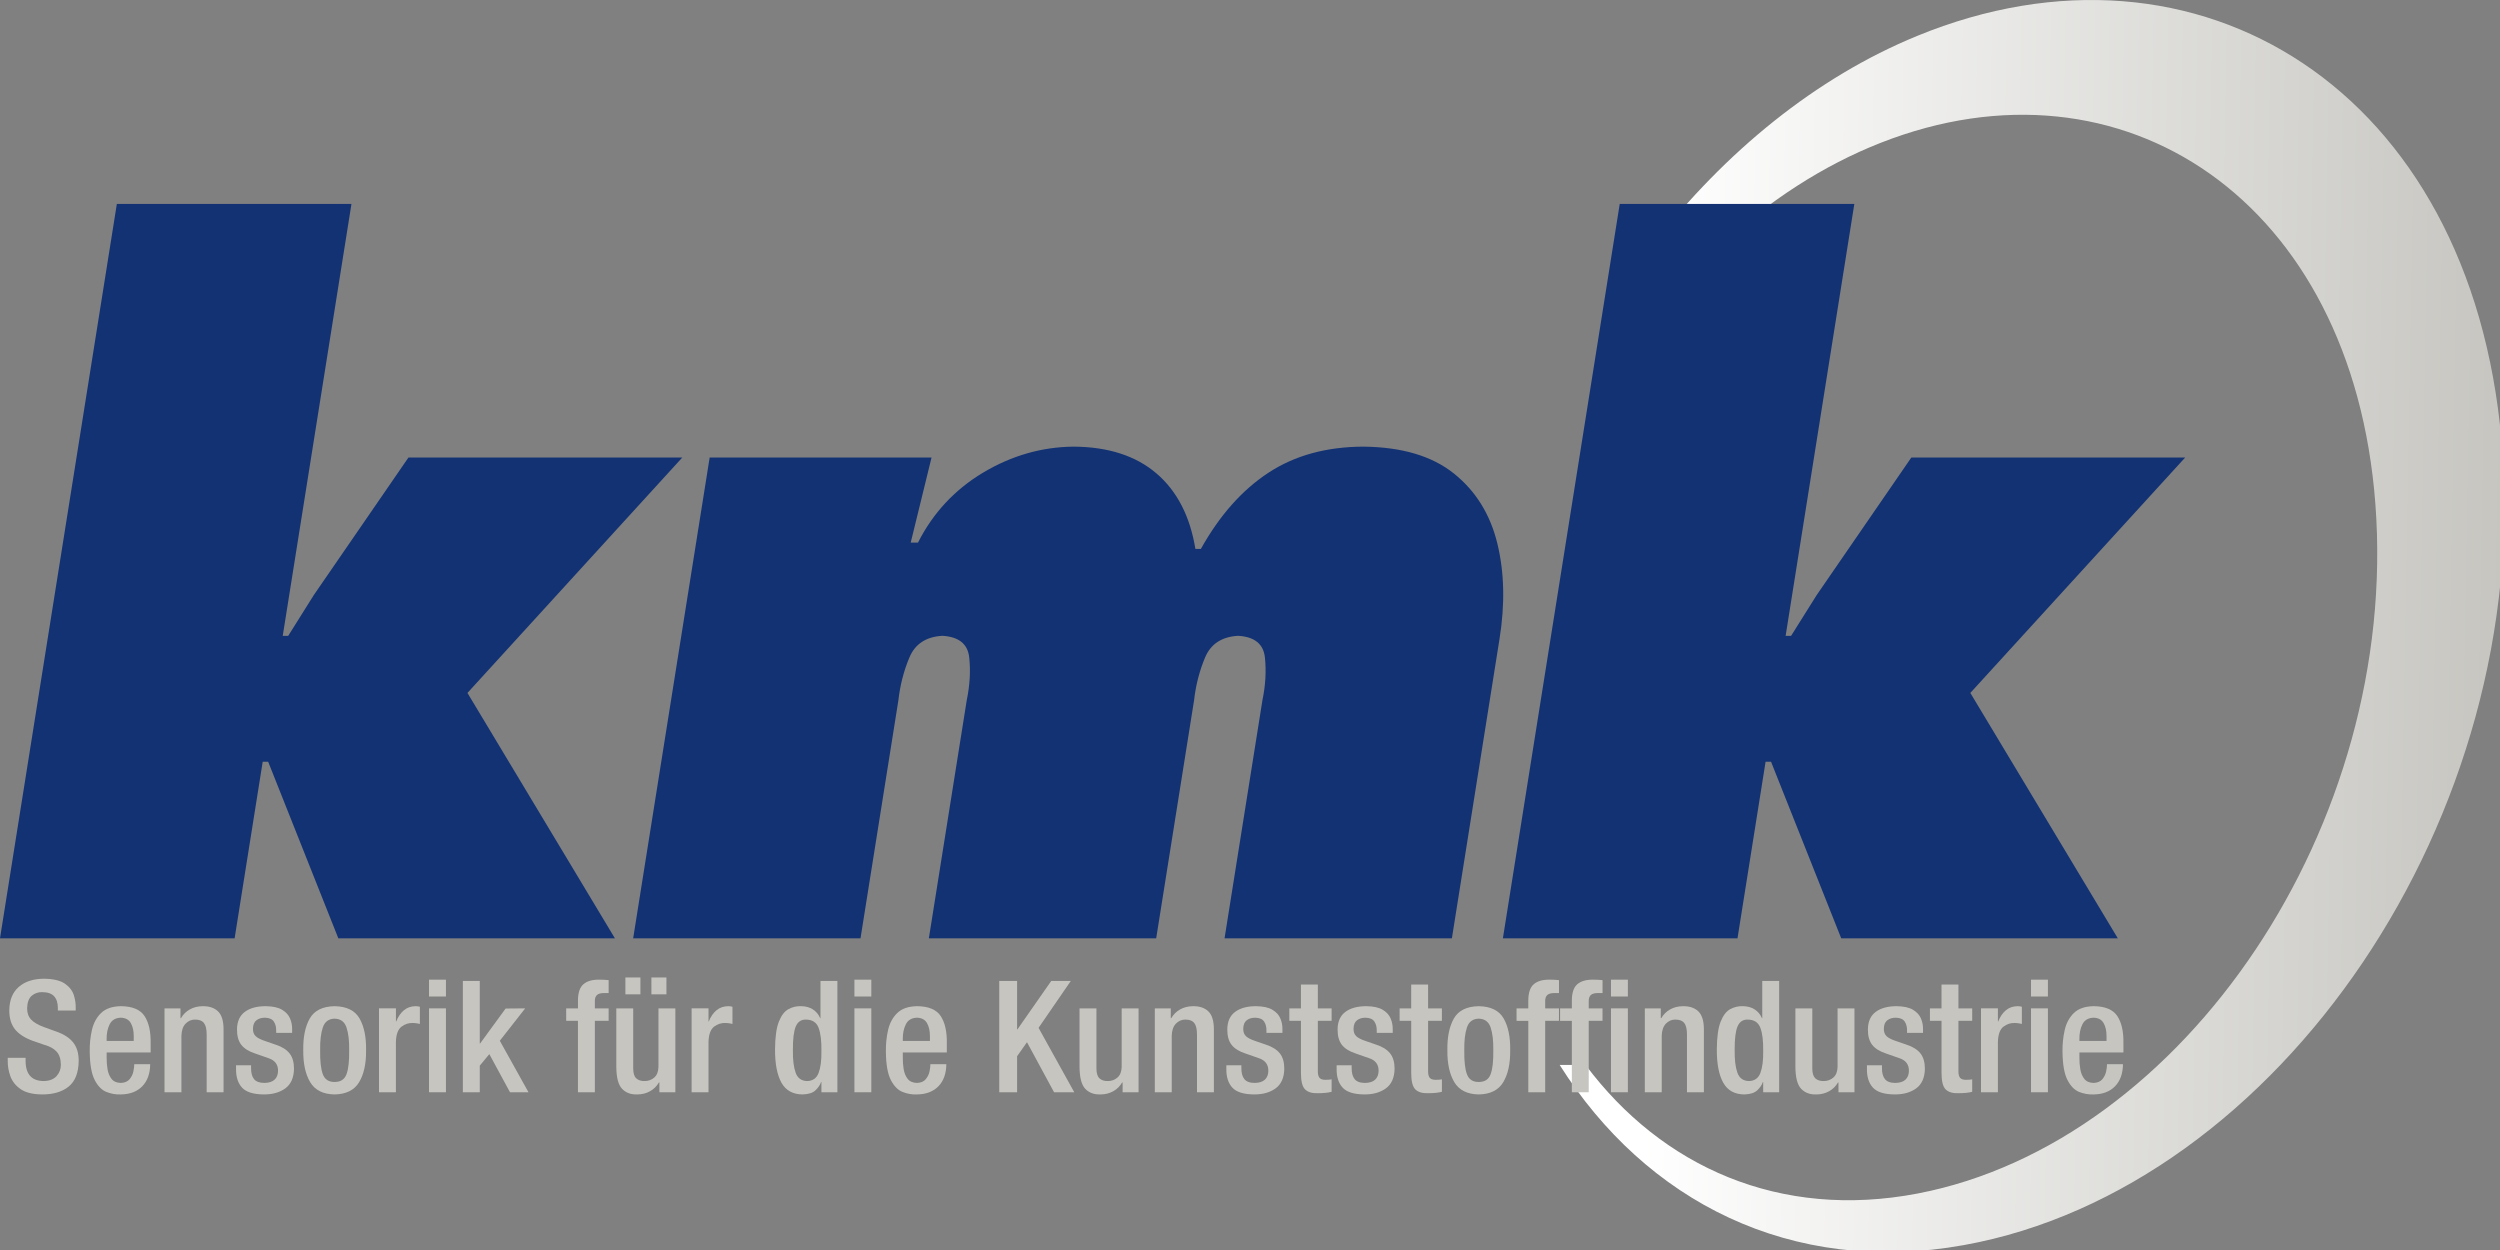
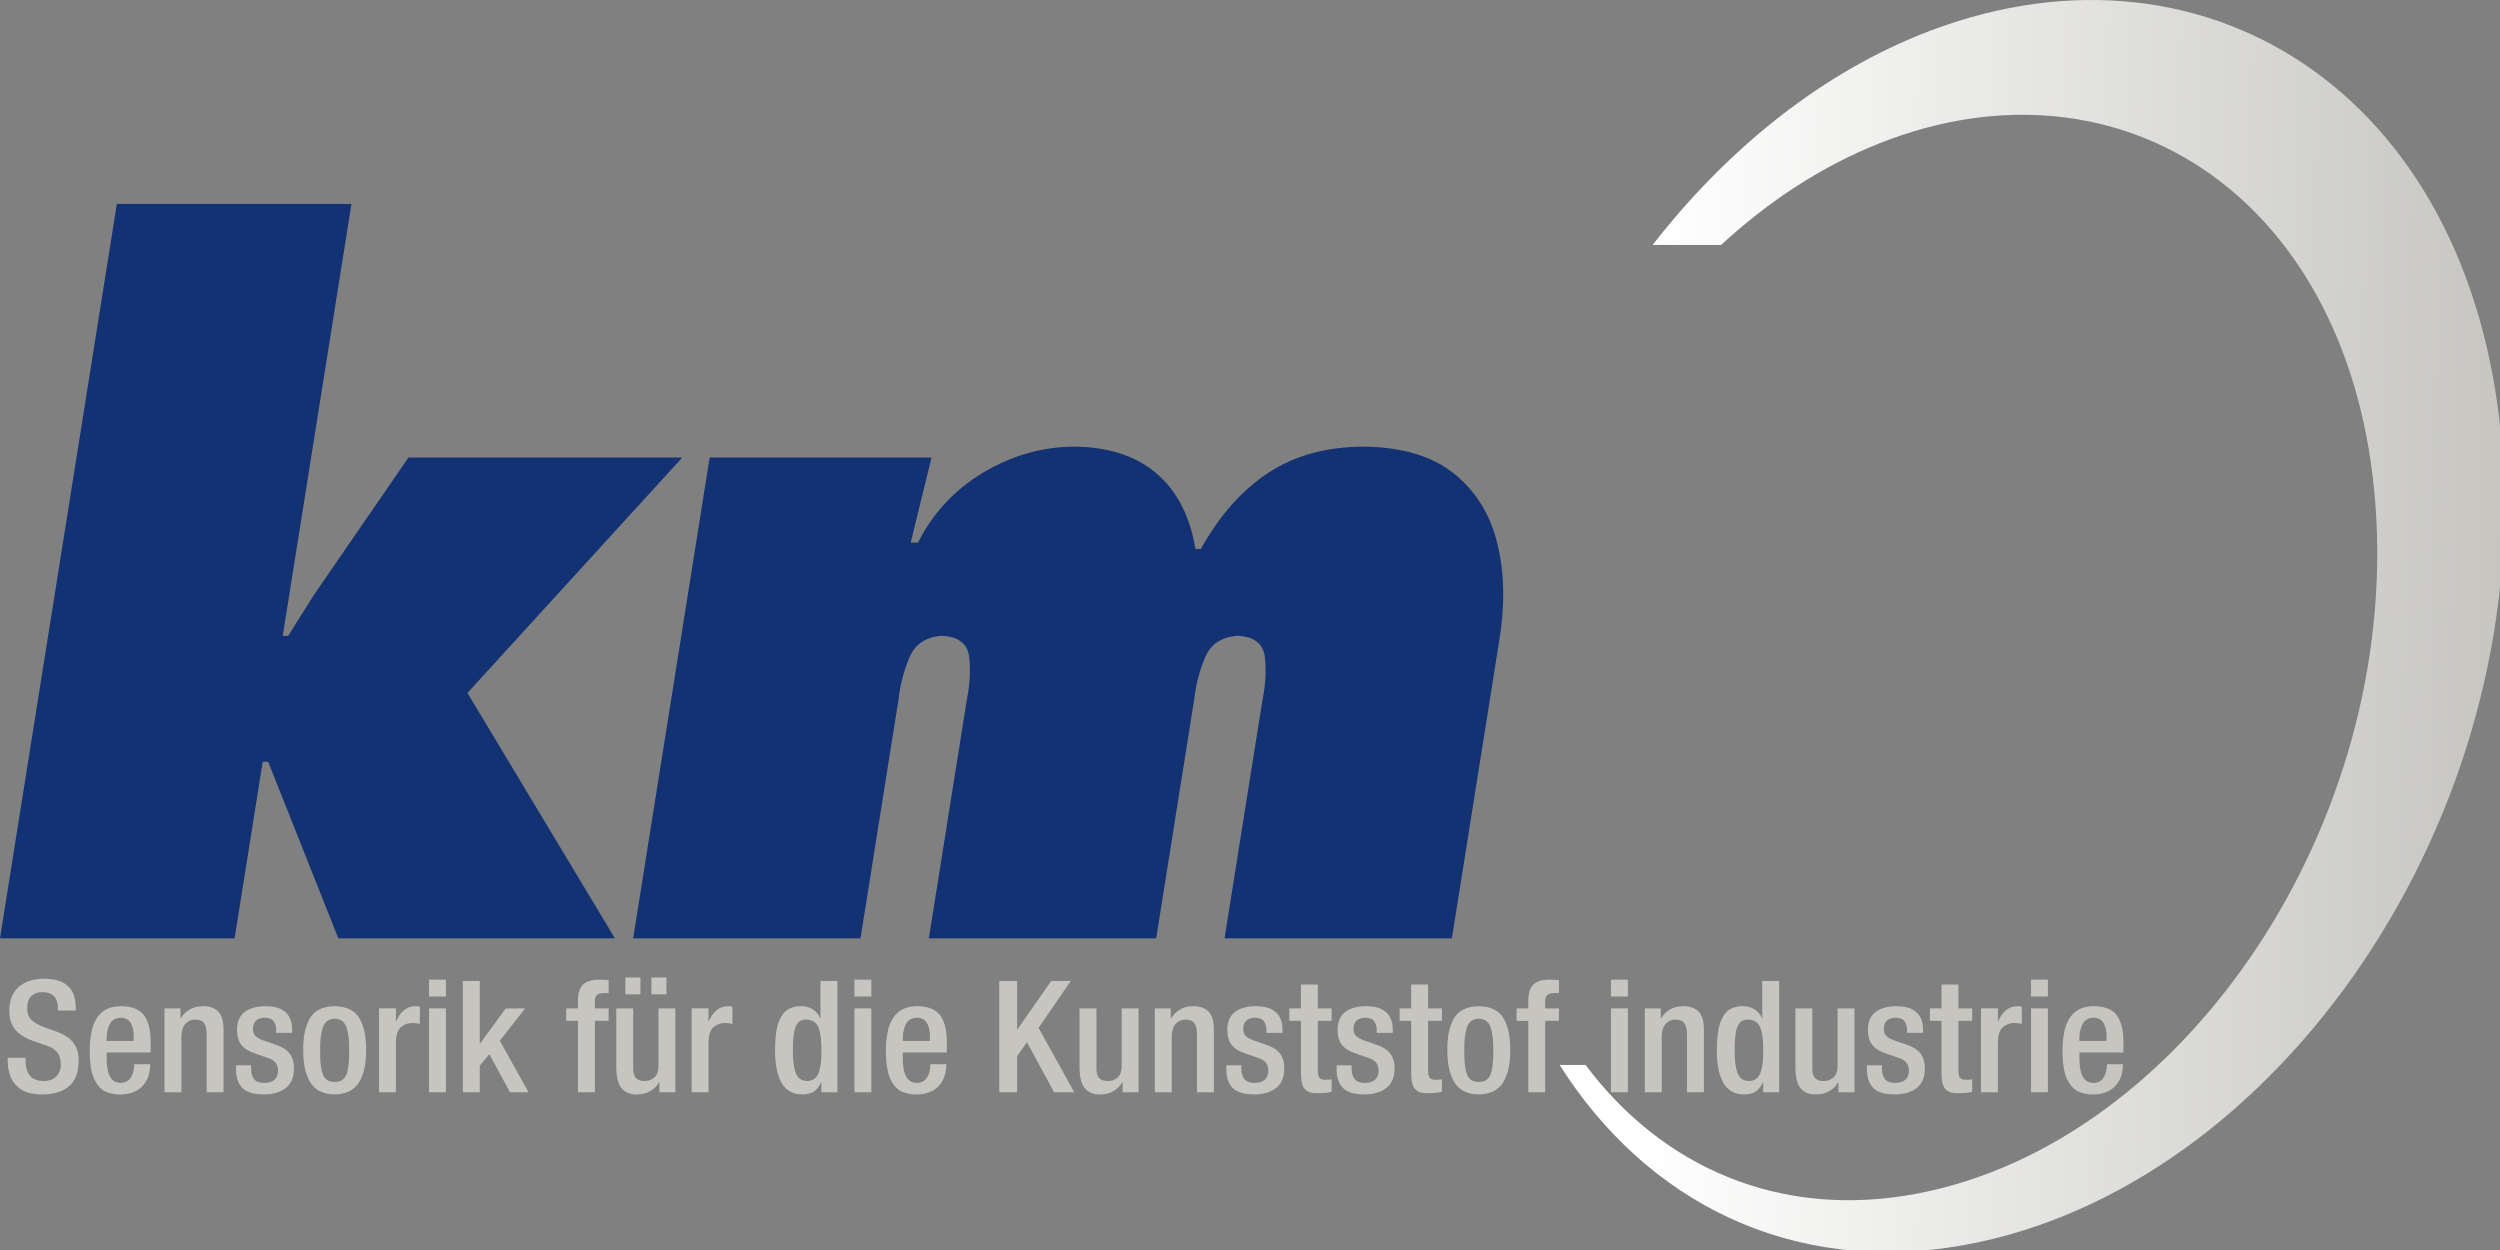
<svg xmlns="http://www.w3.org/2000/svg" version="1.1" x="0px" y="0px" width="210px" height="105px" viewBox="0 0 210 105" enable-background="new 0 0 210 105" xml:space="preserve">
  <rect x="0" y="0" width="210" height="105" fill="#808080" stroke="none" />
  <defs>
</defs>
  <linearGradient id="SVGID_1_" gradientUnits="userSpaceOnUse" x1="1902.185" y1="-1530.659" x2="1823.666" y2="-1532.03" gradientTransform="matrix(1 0 0 1 -1692 1584)">
    <stop offset="0" style="stop-color:#C6C5C0" />
    <stop offset="0.91" style="stop-color:#FFFFFF" />
    <stop offset="1" style="stop-color:#FFFFFF" />
  </linearGradient>
  <path fill="url(#SVGID_1_)" d="M138.823,20.573c6.095-7.835,13.718-14.068,22.213-17.554c23.557-9.664,46.531,4.45,49.095,34.044  c2.725,31.457-18.741,62.752-45.156,67.523c-14.547,2.628-26.737-3.697-33.963-15.129h2.177  c6.396,8.552,16.317,13.021,27.904,10.796c22.361-4.293,40.475-31.003,38.439-57.916c-1.931-25.545-21.277-38.305-41.553-30.341  c-4.841,1.901-9.365,4.854-13.408,8.576H138.823z" />
  <polygon fill-rule="evenodd" clip-rule="evenodd" fill="#123274" points="0,78.818 19.708,78.818 22.067,63.986 22.526,63.986   28.42,78.818 51.652,78.818 39.266,58.206 57.314,38.43 34.311,38.43 26.357,49.99 24.208,53.413 23.75,53.413 29.523,17.129   9.815,17.129 " />
  <path fill-rule="evenodd" clip-rule="evenodd" fill="#123274" d="M78.25,38.43H59.612l-6.426,40.389h19.097l3.184-20.009  c0.141-1.257,0.449-2.452,0.924-3.585s1.398-1.738,2.767-1.817c1.382,0.079,2.134,0.685,2.257,1.817  c0.123,1.133,0.054,2.328-0.207,3.585l-3.184,20.009H97.12l3.184-20.009c0.141-1.257,0.449-2.452,0.924-3.585  c0.476-1.133,1.398-1.738,2.768-1.817c1.382,0.079,2.134,0.685,2.256,1.817c0.123,1.133,0.054,2.328-0.206,3.585l-3.184,20.009  h19.097l3.994-25.106c0.478-2.952,0.416-5.647-0.182-8.084c-0.599-2.438-1.813-4.39-3.644-5.855s-4.356-2.218-7.576-2.256  c-3.112,0.007-5.776,0.735-7.994,2.187c-2.216,1.451-4.111,3.586-5.684,6.406h-0.459c-0.451-2.754-1.544-4.869-3.277-6.349  c-1.733-1.48-4.055-2.228-6.967-2.244c-2.667,0.028-5.193,0.753-7.58,2.177c-2.385,1.425-4.212,3.386-5.478,5.883h-0.611  L78.25,38.43z" />
-   <polygon fill-rule="evenodd" clip-rule="evenodd" fill="#123274" points="126.243,78.818 145.95,78.818 148.309,63.986   148.768,63.986 154.662,78.818 177.895,78.818 165.508,58.206 183.556,38.43 160.553,38.43 152.599,49.99 150.451,53.413   149.992,53.413 155.764,17.129 136.057,17.129 " />
  <path fill-rule="evenodd" clip-rule="evenodd" fill="#C6C5C0" d="M0.649,88.855v0.223c-0.008,0.448,0.066,0.889,0.222,1.323  c0.156,0.434,0.442,0.795,0.857,1.083s1.007,0.438,1.776,0.448c0.958,0.008,1.713-0.213,2.263-0.66  c0.55-0.448,0.831-1.166,0.842-2.155c0.003-0.635-0.148-1.149-0.455-1.542c-0.307-0.394-0.791-0.705-1.452-0.935l-1.014-0.366  c-0.497-0.183-0.856-0.395-1.08-0.637c-0.223-0.24-0.333-0.557-0.33-0.949c0.013-0.491,0.143-0.841,0.39-1.049  c0.248-0.206,0.54-0.307,0.874-0.301c0.464,0.003,0.801,0.122,1.009,0.355c0.209,0.234,0.312,0.565,0.308,0.994v0.197h1.499v-0.211  c0.012-0.335-0.039-0.691-0.153-1.068c-0.115-0.377-0.363-0.7-0.745-0.97c-0.382-0.27-0.968-0.41-1.759-0.423  c-0.894,0.004-1.601,0.232-2.122,0.685c-0.521,0.451-0.788,1.105-0.799,1.961c-0.004,0.658,0.152,1.188,0.467,1.589  c0.314,0.399,0.813,0.727,1.493,0.979l1.027,0.354c0.425,0.117,0.754,0.302,0.988,0.557c0.233,0.254,0.352,0.624,0.356,1.107  c0,0.36-0.119,0.674-0.356,0.942c-0.237,0.267-0.593,0.407-1.066,0.42c-0.52,0-0.906-0.144-1.161-0.431  c-0.254-0.287-0.381-0.715-0.38-1.285v-0.236H0.649z" />
  <path fill-rule="evenodd" clip-rule="evenodd" fill="#C6C5C0" d="M12.654,88.408v-0.745c0.02-0.991-0.15-1.761-0.509-2.309  c-0.359-0.548-1.022-0.826-1.991-0.835c-0.732,0.013-1.288,0.206-1.667,0.578c-0.379,0.372-0.634,0.847-0.766,1.424  C7.589,87.1,7.528,87.702,7.537,88.33c0.011,1.072,0.148,1.867,0.415,2.385c0.266,0.517,0.595,0.854,0.99,1.009  c0.395,0.156,0.791,0.226,1.187,0.209c0.778-0.008,1.385-0.236,1.821-0.685c0.436-0.449,0.658-1.067,0.666-1.855h-1.341  c0.005,0.151-0.018,0.35-0.068,0.594c-0.05,0.245-0.157,0.466-0.32,0.664c-0.163,0.198-0.411,0.303-0.745,0.314  c-0.35-0.009-0.61-0.125-0.781-0.348c-0.171-0.222-0.282-0.498-0.333-0.825c-0.053-0.327-0.076-0.653-0.071-0.978v-0.406H12.654z   M8.956,87.441v-0.145c-0.007-0.477,0.077-0.893,0.252-1.249c0.176-0.355,0.486-0.542,0.933-0.561  c0.397,0.011,0.68,0.161,0.848,0.453c0.168,0.291,0.25,0.665,0.245,1.12v0.381H8.956z" />
  <path fill-rule="evenodd" clip-rule="evenodd" fill="#C6C5C0" d="M13.819,91.75h1.42v-4.729c0.011-0.459,0.128-0.803,0.349-1.032  c0.222-0.229,0.483-0.344,0.784-0.344c0.352-0.005,0.606,0.093,0.761,0.292c0.154,0.198,0.23,0.524,0.227,0.979v4.835h1.419v-5.319  c-0.006-0.703-0.165-1.201-0.477-1.49c-0.312-0.29-0.74-0.431-1.285-0.421c-0.399,0.003-0.756,0.092-1.072,0.269  c-0.315,0.176-0.564,0.422-0.746,0.738H15.16v-0.823h-1.341V91.75z" />
  <path fill-rule="evenodd" clip-rule="evenodd" fill="#C6C5C0" d="M24.539,86.759v-0.314c0.006-0.3-0.052-0.597-0.173-0.89  s-0.342-0.536-0.664-0.731c-0.321-0.195-0.779-0.296-1.374-0.304c-0.74-0.002-1.326,0.155-1.758,0.473  c-0.432,0.317-0.653,0.806-0.662,1.465c-0.003,0.555,0.115,0.988,0.356,1.301c0.242,0.313,0.627,0.556,1.155,0.73l1.159,0.406  c0.251,0.085,0.444,0.213,0.577,0.385s0.2,0.389,0.201,0.65c0,0.324-0.096,0.577-0.289,0.759c-0.192,0.181-0.482,0.273-0.871,0.276  c-0.403-0.002-0.69-0.109-0.859-0.324c-0.17-0.214-0.252-0.525-0.247-0.934v-0.223h-1.262v0.262  c-0.014,0.688,0.15,1.222,0.494,1.604c0.344,0.382,0.955,0.576,1.835,0.582c0.734,0.005,1.336-0.165,1.808-0.508  c0.471-0.344,0.715-0.891,0.731-1.639c0.002-0.551-0.123-0.983-0.375-1.301s-0.64-0.561-1.164-0.731L22.25,87.44  c-0.37-0.124-0.631-0.26-0.782-0.41c-0.151-0.149-0.224-0.358-0.219-0.626c0.007-0.324,0.105-0.559,0.295-0.703  c0.19-0.146,0.429-0.216,0.72-0.214c0.362,0.011,0.609,0.121,0.744,0.333c0.134,0.211,0.198,0.463,0.191,0.755v0.184H24.539z" />
  <path fill-rule="evenodd" clip-rule="evenodd" fill="#C6C5C0" d="M25.474,88.227c-0.013,1.111,0.181,2.003,0.58,2.674  s1.083,1.016,2.051,1.032c0.974-0.017,1.661-0.361,2.063-1.032c0.401-0.671,0.595-1.563,0.582-2.674  c0.019-1.111-0.164-2.003-0.547-2.674c-0.384-0.671-1.083-1.016-2.097-1.033c-1.007,0.018-1.702,0.362-2.085,1.033  C25.637,86.224,25.455,87.115,25.474,88.227z M26.893,88.227c-0.014-0.793,0.061-1.432,0.221-1.915s0.491-0.732,0.991-0.745  c0.506,0.013,0.84,0.262,1.002,0.745s0.236,1.122,0.222,1.915c0.014,0.896-0.06,1.564-0.222,2.003  c-0.162,0.439-0.496,0.659-1.002,0.656c-0.5,0.003-0.83-0.217-0.991-0.656C26.954,89.791,26.879,89.122,26.893,88.227z" />
  <path fill-rule="evenodd" clip-rule="evenodd" fill="#C6C5C0" d="M31.835,91.75h1.42v-4.218c0.019-0.641,0.175-1.071,0.469-1.292  s0.611-0.322,0.952-0.308c0.122,0.002,0.237,0.012,0.346,0.03c0.108,0.018,0.191,0.034,0.247,0.049v-1.439  c-0.044-0.014-0.093-0.025-0.146-0.036c-0.053-0.011-0.118-0.017-0.195-0.017c-0.4,0.004-0.735,0.12-1.005,0.347  c-0.27,0.227-0.483,0.539-0.64,0.937h-0.026v-1.1h-1.42V91.75z" />
  <path fill-rule="evenodd" clip-rule="evenodd" fill="#C6C5C0" d="M36.038,91.75h1.42v-7.047h-1.42V91.75z M36.038,83.706h1.42  v-1.414h-1.42V83.706z" />
  <polygon fill-rule="evenodd" clip-rule="evenodd" fill="#C6C5C0" points="38.88,91.75 40.3,91.75 40.3,89.514 41.103,88.547   42.84,91.75 44.393,91.75 41.984,87.423 44.116,84.703 42.471,84.717 40.326,87.657 40.3,87.657 40.3,82.397 38.88,82.397 " />
  <path fill-rule="evenodd" clip-rule="evenodd" fill="#C6C5C0" d="M48.547,91.75h1.42v-6h1.158v-1.047h-1.158v-0.616  c-0.002-0.235,0.06-0.405,0.184-0.512c0.124-0.106,0.317-0.159,0.579-0.157h0.395v-1.087c-0.213-0.025-0.472-0.039-0.777-0.039  c-0.581-0.01-1.026,0.116-1.334,0.377s-0.464,0.721-0.466,1.379v0.655H47.56v1.047h0.987V91.75z" />
  <path fill-rule="evenodd" clip-rule="evenodd" fill="#C6C5C0" d="M54.718,83.522h1.262v-1.413h-1.262V83.522z M52.533,83.522h1.262  v-1.413h-1.262V83.522z M55.389,91.75h1.341v-7.047h-1.42v4.925c-0.01,0.394-0.127,0.688-0.352,0.886  c-0.224,0.196-0.494,0.294-0.807,0.294c-0.305,0.006-0.541-0.07-0.708-0.229c-0.167-0.159-0.251-0.431-0.253-0.819v-5.057h-1.42  v4.925c0.008,0.894,0.17,1.504,0.486,1.835c0.317,0.332,0.742,0.488,1.275,0.47c0.399-0.002,0.757-0.092,1.072-0.269  c0.315-0.176,0.563-0.422,0.746-0.738h0.04V91.75z" />
  <path fill-rule="evenodd" clip-rule="evenodd" fill="#C6C5C0" d="M58.095,91.75h1.419v-4.218c0.019-0.641,0.176-1.071,0.469-1.292  c0.294-0.221,0.611-0.322,0.952-0.308c0.122,0.002,0.237,0.012,0.346,0.03c0.108,0.018,0.191,0.034,0.247,0.049v-1.439  c-0.045-0.014-0.094-0.025-0.147-0.036c-0.053-0.011-0.118-0.017-0.196-0.017c-0.399,0.004-0.735,0.12-1.005,0.347  c-0.27,0.227-0.483,0.539-0.64,0.937h-0.026v-1.1h-1.419V91.75z" />
  <path fill-rule="evenodd" clip-rule="evenodd" fill="#C6C5C0" d="M68.999,91.75h1.341v-9.353H68.92v3.129h-0.026  c-0.134-0.316-0.34-0.563-0.616-0.738c-0.276-0.177-0.606-0.266-0.991-0.269c-0.367-0.014-0.715,0.067-1.045,0.242  c-0.331,0.174-0.601,0.521-0.812,1.045c-0.21,0.521-0.319,1.297-0.326,2.328c-0.007,1.219,0.172,2.154,0.536,2.809  c0.365,0.653,0.958,0.983,1.779,0.989c0.497-0.015,0.859-0.132,1.088-0.352c0.229-0.219,0.384-0.451,0.466-0.695h0.026V91.75z   M68.999,88.305c0.011,0.764-0.067,1.369-0.234,1.816c-0.167,0.447-0.488,0.677-0.964,0.687c-0.482-0.009-0.805-0.243-0.969-0.704  c-0.165-0.461-0.241-1.096-0.229-1.903c-0.005-0.938,0.077-1.601,0.247-1.99s0.456-0.578,0.859-0.565  c0.532,0.006,0.884,0.237,1.055,0.696S69.014,87.455,68.999,88.305z" />
  <path fill-rule="evenodd" clip-rule="evenodd" fill="#C6C5C0" d="M71.771,91.75h1.419v-7.047h-1.419V91.75z M71.771,83.706h1.419  v-1.414h-1.419V83.706z" />
  <path fill-rule="evenodd" clip-rule="evenodd" fill="#C6C5C0" d="M79.533,88.408v-0.745c0.019-0.991-0.151-1.761-0.51-2.309  c-0.358-0.548-1.022-0.826-1.99-0.835c-0.732,0.013-1.288,0.206-1.667,0.578c-0.379,0.372-0.635,0.847-0.767,1.424  c-0.132,0.578-0.194,1.181-0.185,1.809c0.01,1.072,0.148,1.867,0.414,2.385c0.266,0.517,0.596,0.854,0.99,1.009  c0.395,0.156,0.791,0.226,1.187,0.209c0.777-0.008,1.384-0.236,1.821-0.685c0.437-0.449,0.659-1.067,0.666-1.855h-1.341  c0.005,0.151-0.018,0.35-0.068,0.594c-0.05,0.245-0.157,0.466-0.32,0.664c-0.163,0.198-0.411,0.303-0.744,0.314  c-0.351-0.009-0.611-0.125-0.781-0.348c-0.171-0.222-0.282-0.498-0.334-0.825c-0.052-0.327-0.076-0.653-0.07-0.978v-0.406H79.533z   M75.835,87.441v-0.145c-0.007-0.477,0.076-0.893,0.252-1.249c0.175-0.355,0.486-0.542,0.933-0.561  c0.397,0.011,0.68,0.161,0.848,0.453c0.168,0.291,0.25,0.665,0.246,1.12v0.381H75.835z" />
  <polygon fill-rule="evenodd" clip-rule="evenodd" fill="#C6C5C0" points="83.938,91.75 85.437,91.75 85.437,88.724 86.266,87.545   88.542,91.75 90.24,91.75 87.239,86.34 89.95,82.397 88.305,82.397 85.462,86.471 85.437,86.471 85.437,82.397 83.938,82.397 " />
  <path fill-rule="evenodd" clip-rule="evenodd" fill="#C6C5C0" d="M94.299,91.75h1.34v-7.047H94.22v4.925  c-0.011,0.394-0.127,0.688-0.352,0.886c-0.225,0.196-0.493,0.294-0.807,0.294c-0.305,0.006-0.541-0.07-0.708-0.229  c-0.167-0.159-0.251-0.431-0.253-0.819v-5.057h-1.42v4.925c0.008,0.894,0.169,1.504,0.486,1.835c0.317,0.332,0.742,0.488,1.276,0.47  c0.399-0.002,0.756-0.092,1.072-0.269c0.315-0.176,0.563-0.422,0.746-0.738h0.04V91.75z" />
  <path fill-rule="evenodd" clip-rule="evenodd" fill="#C6C5C0" d="M97.006,91.75h1.419v-4.729c0.011-0.459,0.127-0.803,0.349-1.032  c0.222-0.229,0.483-0.344,0.784-0.344c0.353-0.005,0.606,0.093,0.761,0.292c0.155,0.198,0.23,0.524,0.228,0.979v4.835h1.419v-5.319  c-0.006-0.703-0.165-1.201-0.477-1.49c-0.312-0.29-0.74-0.431-1.286-0.421c-0.399,0.003-0.756,0.092-1.072,0.269  c-0.315,0.176-0.564,0.422-0.746,0.738h-0.04v-0.823h-1.34V91.75z" />
  <path fill-rule="evenodd" clip-rule="evenodd" fill="#C6C5C0" d="M107.724,86.759v-0.314c0.007-0.3-0.051-0.597-0.172-0.89  s-0.343-0.536-0.663-0.731c-0.322-0.195-0.78-0.296-1.375-0.304c-0.74-0.002-1.326,0.155-1.758,0.473  c-0.433,0.317-0.653,0.806-0.663,1.465c-0.003,0.555,0.115,0.988,0.356,1.301c0.242,0.313,0.626,0.556,1.156,0.73l1.159,0.406  c0.251,0.085,0.444,0.213,0.576,0.385c0.133,0.172,0.2,0.389,0.202,0.65c0,0.324-0.096,0.577-0.289,0.759  c-0.192,0.181-0.482,0.273-0.871,0.276c-0.404-0.002-0.69-0.109-0.859-0.324c-0.17-0.214-0.252-0.525-0.248-0.934v-0.223h-1.261  v0.262c-0.015,0.688,0.149,1.222,0.493,1.604c0.344,0.382,0.956,0.576,1.835,0.582c0.733,0.005,1.337-0.165,1.808-0.508  c0.472-0.344,0.715-0.891,0.731-1.639c0.002-0.551-0.123-0.983-0.374-1.301c-0.252-0.317-0.64-0.561-1.164-0.731l-0.909-0.313  c-0.37-0.124-0.631-0.26-0.782-0.41c-0.151-0.149-0.225-0.358-0.219-0.626c0.007-0.324,0.104-0.559,0.294-0.703  c0.19-0.146,0.43-0.216,0.72-0.214c0.362,0.011,0.61,0.121,0.744,0.333c0.134,0.211,0.199,0.463,0.191,0.755v0.184H107.724z" />
  <path fill-rule="evenodd" clip-rule="evenodd" fill="#C6C5C0" d="M108.305,85.75h0.974v4.376c0,0.701,0.118,1.165,0.357,1.392  c0.237,0.227,0.596,0.33,1.075,0.311c0.225,0,0.434-0.01,0.626-0.029c0.194-0.02,0.367-0.049,0.519-0.089v-1.046  c-0.131,0.026-0.302,0.039-0.513,0.039c-0.239,0.004-0.408-0.053-0.505-0.167s-0.144-0.309-0.14-0.58V85.75h1.157v-1.047h-1.157  v-2.004h-1.42v2.004h-0.974V85.75z" />
  <path fill-rule="evenodd" clip-rule="evenodd" fill="#C6C5C0" d="M116.988,86.759v-0.314c0.006-0.3-0.053-0.597-0.173-0.89  c-0.121-0.293-0.342-0.536-0.663-0.731c-0.322-0.195-0.779-0.296-1.374-0.304c-0.74-0.002-1.326,0.155-1.76,0.473  c-0.431,0.317-0.651,0.806-0.661,1.465c-0.004,0.555,0.115,0.988,0.356,1.301c0.24,0.313,0.626,0.556,1.154,0.73l1.16,0.406  c0.251,0.085,0.443,0.213,0.576,0.385s0.199,0.389,0.2,0.65c0.001,0.324-0.096,0.577-0.287,0.759  c-0.192,0.181-0.483,0.273-0.871,0.276c-0.403-0.002-0.689-0.109-0.859-0.324c-0.17-0.214-0.252-0.525-0.247-0.934v-0.223h-1.262  v0.262c-0.016,0.688,0.149,1.222,0.493,1.604c0.344,0.382,0.956,0.576,1.836,0.582c0.733,0.005,1.335-0.165,1.807-0.508  c0.473-0.344,0.716-0.891,0.732-1.639c0.001-0.551-0.124-0.983-0.375-1.301c-0.252-0.317-0.639-0.561-1.164-0.731l-0.908-0.313  c-0.371-0.124-0.631-0.26-0.782-0.41c-0.152-0.149-0.224-0.358-0.219-0.626c0.006-0.324,0.105-0.559,0.295-0.703  c0.188-0.146,0.429-0.216,0.719-0.214c0.362,0.011,0.61,0.121,0.744,0.333c0.135,0.211,0.198,0.463,0.191,0.755v0.184H116.988z" />
  <path fill-rule="evenodd" clip-rule="evenodd" fill="#C6C5C0" d="M117.568,85.75h0.974v4.376c0,0.701,0.119,1.165,0.356,1.392  s0.597,0.33,1.076,0.311c0.225,0,0.434-0.01,0.627-0.029c0.194-0.02,0.366-0.049,0.519-0.089v-1.046  c-0.132,0.026-0.304,0.039-0.514,0.039c-0.239,0.004-0.408-0.053-0.506-0.167c-0.096-0.114-0.143-0.309-0.14-0.58V85.75h1.159  v-1.047h-1.159v-2.004h-1.419v2.004h-0.974V85.75z" />
  <path fill-rule="evenodd" clip-rule="evenodd" fill="#C6C5C0" d="M121.58,88.227c-0.012,1.111,0.181,2.003,0.581,2.674  s1.084,1.016,2.051,1.032c0.974-0.017,1.661-0.361,2.063-1.032c0.4-0.671,0.594-1.563,0.581-2.674  c0.019-1.111-0.164-2.003-0.548-2.674s-1.083-1.016-2.097-1.033c-1.008,0.018-1.703,0.362-2.086,1.033  C121.744,86.224,121.561,87.115,121.58,88.227z M123,88.227c-0.013-0.793,0.06-1.432,0.221-1.915  c0.16-0.483,0.491-0.732,0.991-0.745c0.507,0.013,0.841,0.262,1.002,0.745c0.162,0.483,0.236,1.122,0.223,1.915  c0.014,0.896-0.061,1.564-0.223,2.003c-0.161,0.439-0.495,0.659-1.002,0.656c-0.5,0.003-0.831-0.217-0.991-0.656  C123.059,89.791,122.987,89.122,123,88.227z" />
  <path fill-rule="evenodd" clip-rule="evenodd" fill="#C6C5C0" d="M128.376,91.75h1.42v-6h1.157v-1.047h-1.157v-0.616  c-0.002-0.235,0.06-0.405,0.184-0.512s0.317-0.159,0.579-0.157h0.395v-1.087c-0.213-0.025-0.471-0.039-0.775-0.039  c-0.582-0.01-1.027,0.116-1.336,0.377c-0.308,0.261-0.464,0.721-0.466,1.379v0.655h-0.987v1.047h0.987V91.75z" />
-   <path fill-rule="evenodd" clip-rule="evenodd" fill="#C6C5C0" d="M132.034,91.75h1.419v-6h1.158v-1.047h-1.158v-0.616  c-0.001-0.235,0.061-0.405,0.185-0.512s0.317-0.159,0.579-0.157h0.395v-1.087c-0.212-0.025-0.472-0.039-0.776-0.039  c-0.581-0.01-1.025,0.116-1.335,0.377c-0.308,0.261-0.464,0.721-0.466,1.379v0.655h-0.988v1.047h0.988V91.75z" />
  <path fill-rule="evenodd" clip-rule="evenodd" fill="#C6C5C0" d="M135.322,91.75h1.419v-7.047h-1.419V91.75z M135.322,83.706h1.419  v-1.414h-1.419V83.706z" />
  <path fill-rule="evenodd" clip-rule="evenodd" fill="#C6C5C0" d="M138.164,91.75h1.42v-4.729c0.011-0.459,0.127-0.803,0.349-1.032  c0.223-0.229,0.483-0.344,0.784-0.344c0.353-0.005,0.606,0.093,0.761,0.292c0.155,0.198,0.23,0.524,0.228,0.979v4.835h1.42v-5.319  c-0.007-0.703-0.166-1.201-0.478-1.49c-0.313-0.29-0.74-0.431-1.286-0.421c-0.398,0.003-0.756,0.092-1.071,0.269  c-0.314,0.176-0.563,0.422-0.745,0.738h-0.04v-0.823h-1.341V91.75z" />
  <path fill-rule="evenodd" clip-rule="evenodd" fill="#C6C5C0" d="M148.108,91.75h1.341v-9.353h-1.419v3.129h-0.026  c-0.135-0.316-0.341-0.563-0.616-0.738c-0.276-0.177-0.606-0.266-0.99-0.269c-0.367-0.014-0.716,0.067-1.046,0.242  c-0.331,0.174-0.602,0.521-0.813,1.045c-0.21,0.521-0.318,1.297-0.326,2.328c-0.007,1.219,0.172,2.154,0.537,2.809  c0.363,0.653,0.957,0.983,1.778,0.989c0.496-0.015,0.859-0.132,1.088-0.352c0.229-0.219,0.385-0.451,0.466-0.695h0.026V91.75z   M148.108,88.305c0.012,0.764-0.066,1.369-0.234,1.816c-0.166,0.447-0.487,0.677-0.964,0.687c-0.481-0.009-0.806-0.243-0.97-0.704  s-0.24-1.096-0.229-1.903c-0.005-0.938,0.077-1.601,0.247-1.99c0.169-0.39,0.456-0.578,0.86-0.565  c0.531,0.006,0.882,0.237,1.055,0.696C148.044,86.8,148.123,87.455,148.108,88.305z" />
  <path fill-rule="evenodd" clip-rule="evenodd" fill="#C6C5C0" d="M154.434,91.75h1.34v-7.047h-1.419v4.925  c-0.011,0.394-0.128,0.688-0.353,0.886c-0.225,0.196-0.493,0.294-0.808,0.294c-0.305,0.006-0.541-0.07-0.708-0.229  c-0.166-0.159-0.251-0.431-0.253-0.819v-5.057h-1.419v4.925c0.007,0.894,0.17,1.504,0.486,1.835c0.316,0.332,0.741,0.488,1.275,0.47  c0.399-0.002,0.756-0.092,1.072-0.269c0.314-0.176,0.563-0.422,0.745-0.738h0.04V91.75z" />
  <path fill-rule="evenodd" clip-rule="evenodd" fill="#C6C5C0" d="M161.534,86.759v-0.314c0.006-0.3-0.051-0.597-0.172-0.89  c-0.122-0.293-0.343-0.536-0.665-0.731c-0.32-0.195-0.778-0.296-1.373-0.304c-0.74-0.002-1.327,0.155-1.758,0.473  c-0.432,0.317-0.653,0.806-0.663,1.465c-0.004,0.555,0.115,0.988,0.357,1.301c0.241,0.313,0.625,0.556,1.154,0.73l1.159,0.406  c0.251,0.085,0.443,0.213,0.576,0.385s0.199,0.389,0.2,0.65c0.002,0.324-0.095,0.577-0.287,0.759  c-0.193,0.181-0.483,0.273-0.871,0.276c-0.403-0.002-0.689-0.109-0.859-0.324c-0.17-0.214-0.252-0.525-0.247-0.934v-0.223h-1.262  v0.262c-0.015,0.688,0.149,1.222,0.493,1.604c0.344,0.382,0.955,0.576,1.835,0.582c0.734,0.005,1.336-0.165,1.809-0.508  c0.472-0.344,0.715-0.891,0.731-1.639c0.001-0.551-0.123-0.983-0.375-1.301s-0.639-0.561-1.164-0.731l-0.908-0.313  c-0.371-0.124-0.631-0.26-0.782-0.41c-0.15-0.149-0.225-0.358-0.219-0.626c0.006-0.324,0.105-0.559,0.295-0.703  c0.189-0.146,0.429-0.216,0.72-0.214c0.361,0.011,0.609,0.121,0.744,0.333c0.134,0.211,0.197,0.463,0.19,0.755v0.184H161.534z" />
  <path fill-rule="evenodd" clip-rule="evenodd" fill="#C6C5C0" d="M162.114,85.75h0.974v4.376c0,0.701,0.119,1.165,0.356,1.392  c0.239,0.227,0.598,0.33,1.076,0.311c0.226,0,0.434-0.01,0.627-0.029c0.194-0.02,0.366-0.049,0.519-0.089v-1.046  c-0.132,0.026-0.304,0.039-0.513,0.039c-0.24,0.004-0.408-0.053-0.505-0.167s-0.144-0.309-0.14-0.58V85.75h1.157v-1.047h-1.157  v-2.004h-1.421v2.004h-0.974V85.75z" />
  <path fill-rule="evenodd" clip-rule="evenodd" fill="#C6C5C0" d="M166.403,91.75h1.42v-4.218c0.019-0.641,0.175-1.071,0.468-1.292  c0.295-0.221,0.611-0.322,0.953-0.308c0.122,0.002,0.237,0.012,0.346,0.03c0.108,0.018,0.19,0.034,0.246,0.049v-1.439  c-0.045-0.014-0.093-0.025-0.146-0.036c-0.053-0.011-0.117-0.017-0.195-0.017c-0.4,0.004-0.735,0.12-1.006,0.347  c-0.27,0.227-0.482,0.539-0.639,0.937h-0.026v-1.1h-1.42V91.75z" />
  <path fill-rule="evenodd" clip-rule="evenodd" fill="#C6C5C0" d="M170.605,91.75h1.42v-7.047h-1.42V91.75z M170.605,83.706h1.42  v-1.414h-1.42V83.706z" />
  <path fill-rule="evenodd" clip-rule="evenodd" fill="#C6C5C0" d="M178.368,88.408v-0.745c0.02-0.991-0.15-1.761-0.51-2.309  c-0.358-0.548-1.022-0.826-1.99-0.835c-0.732,0.013-1.288,0.206-1.667,0.578s-0.634,0.847-0.766,1.424  c-0.132,0.578-0.194,1.181-0.185,1.809c0.01,1.072,0.148,1.867,0.414,2.385c0.265,0.517,0.596,0.854,0.99,1.009  c0.395,0.156,0.791,0.226,1.188,0.209c0.777-0.008,1.384-0.236,1.82-0.685c0.436-0.449,0.658-1.067,0.666-1.855h-1.342  c0.005,0.151-0.018,0.35-0.068,0.594c-0.05,0.245-0.156,0.466-0.319,0.664s-0.411,0.303-0.744,0.314  c-0.351-0.009-0.611-0.125-0.781-0.348c-0.171-0.222-0.282-0.498-0.333-0.825c-0.054-0.327-0.076-0.653-0.071-0.978v-0.406H178.368z   M174.669,87.441v-0.145c-0.008-0.477,0.077-0.893,0.251-1.249c0.177-0.355,0.487-0.542,0.935-0.561  c0.396,0.011,0.68,0.161,0.848,0.453c0.168,0.291,0.25,0.665,0.245,1.12v0.381H174.669z" />
</svg>